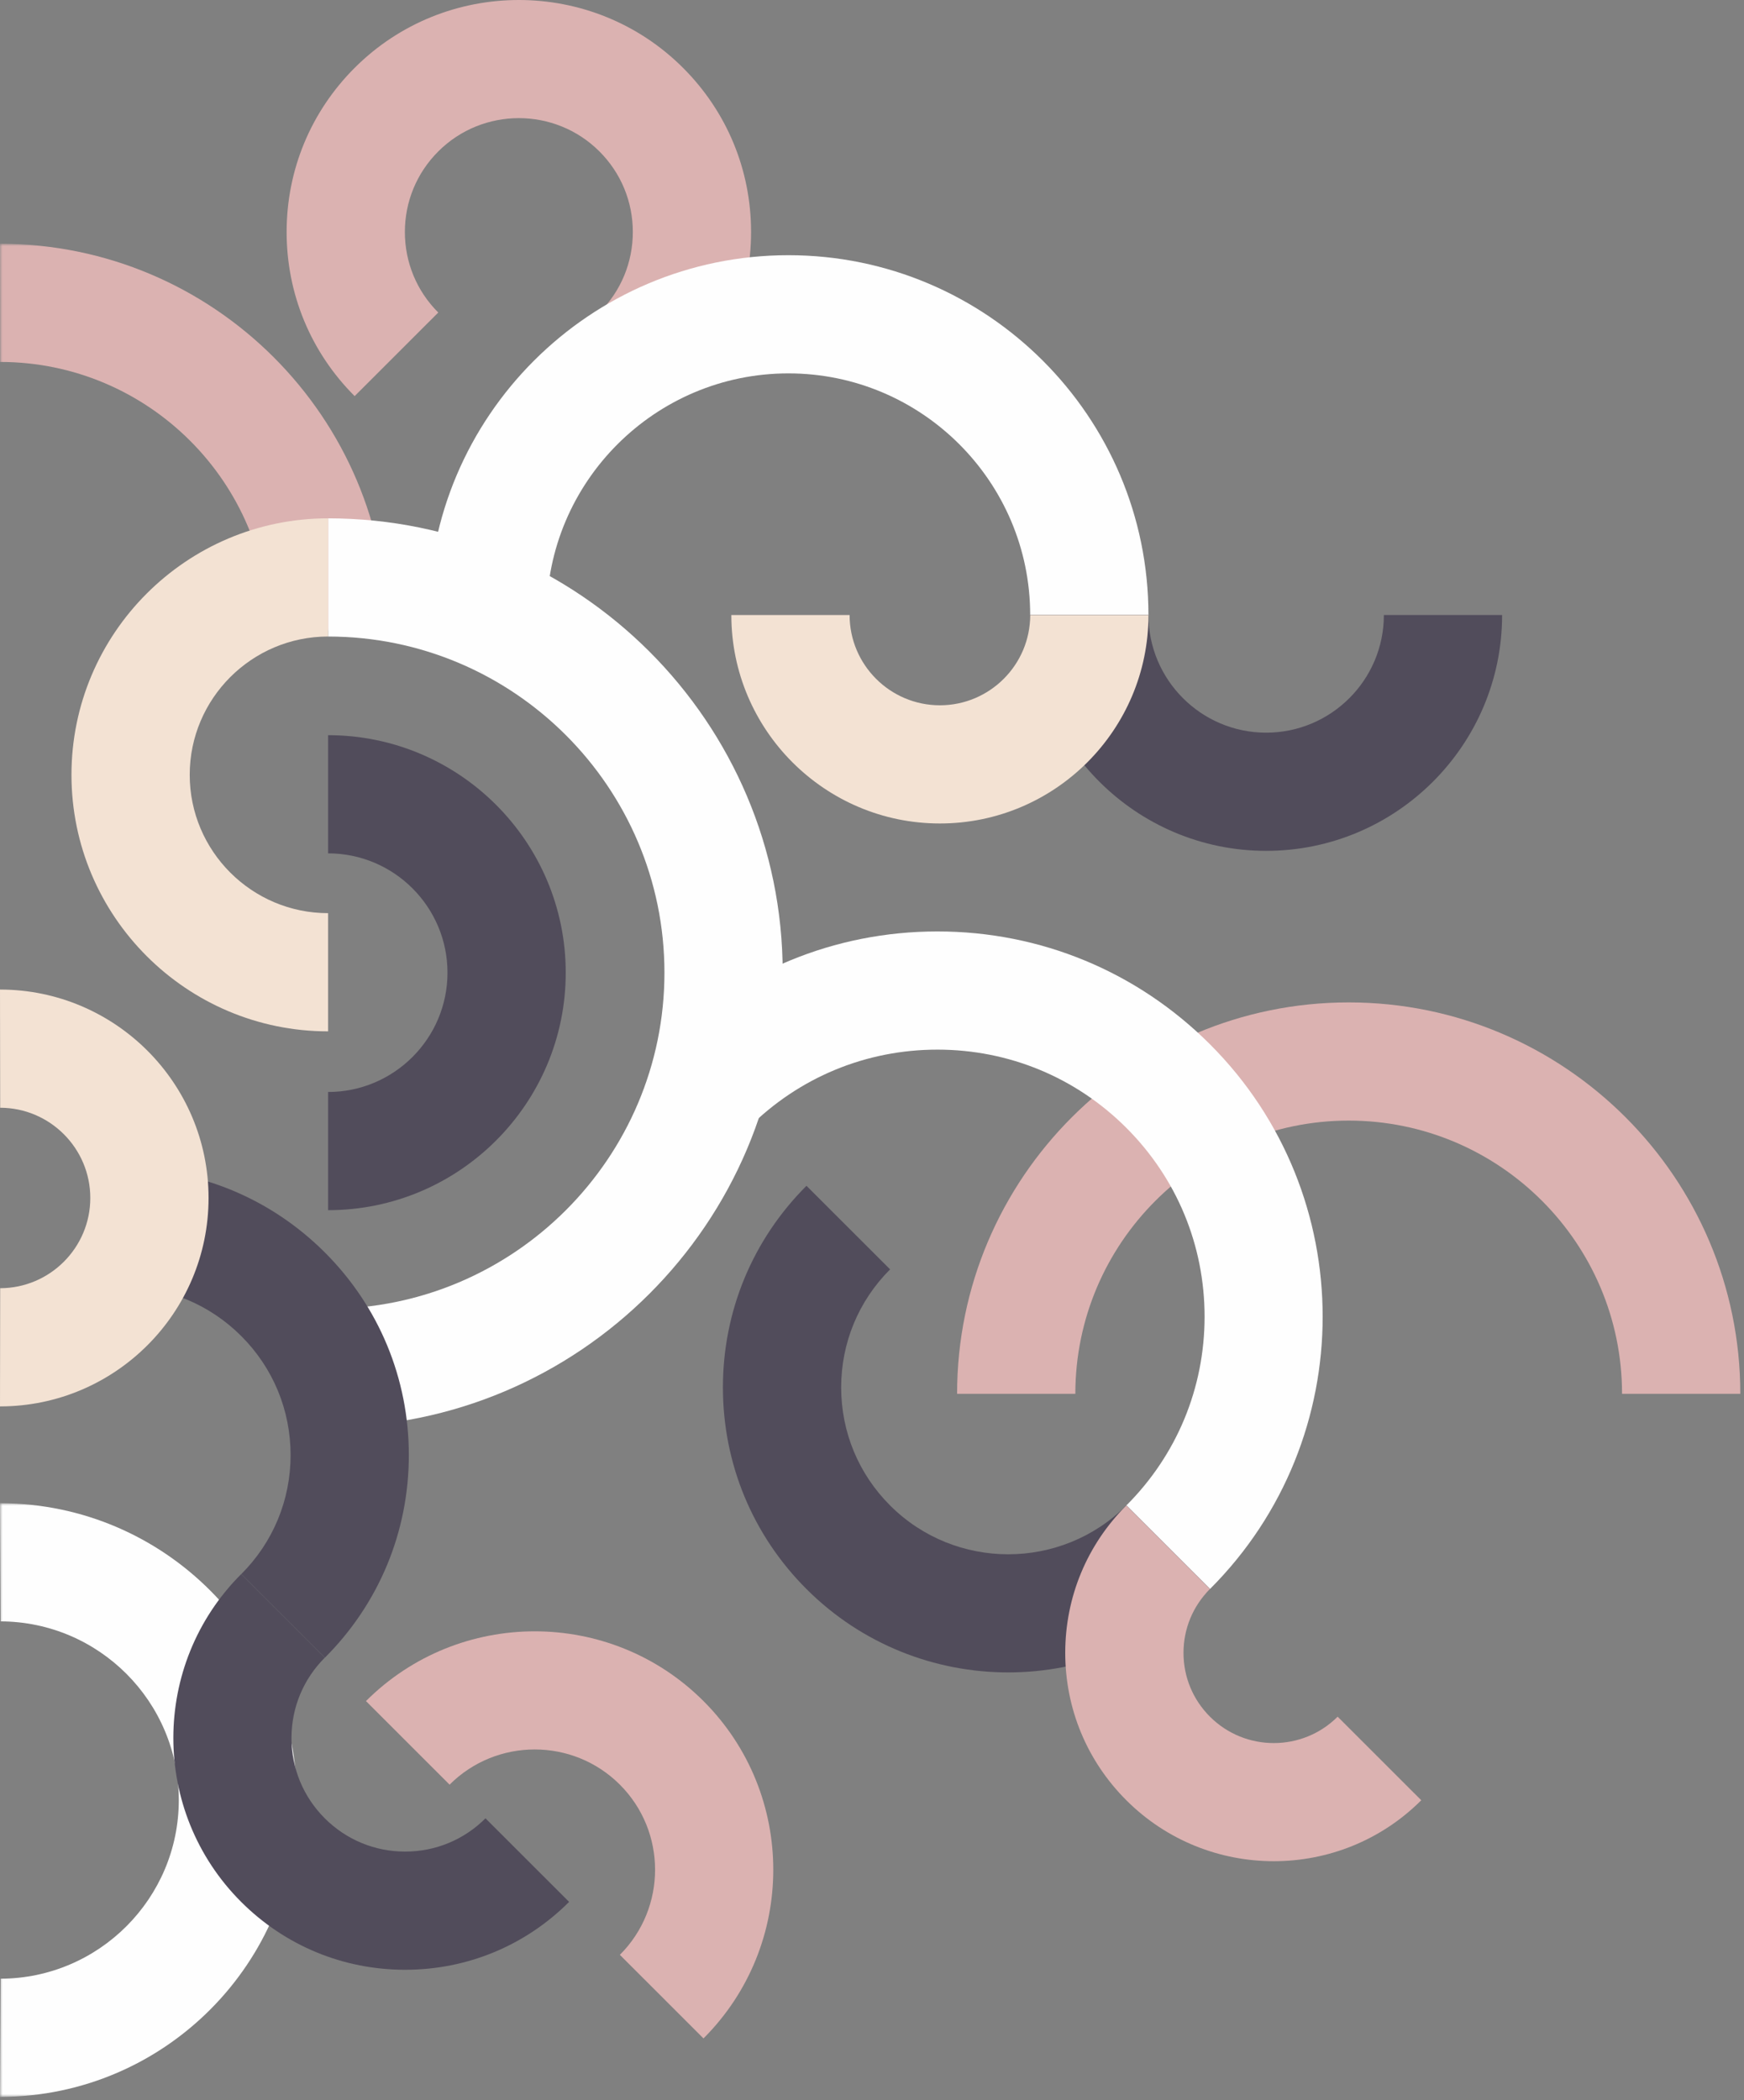
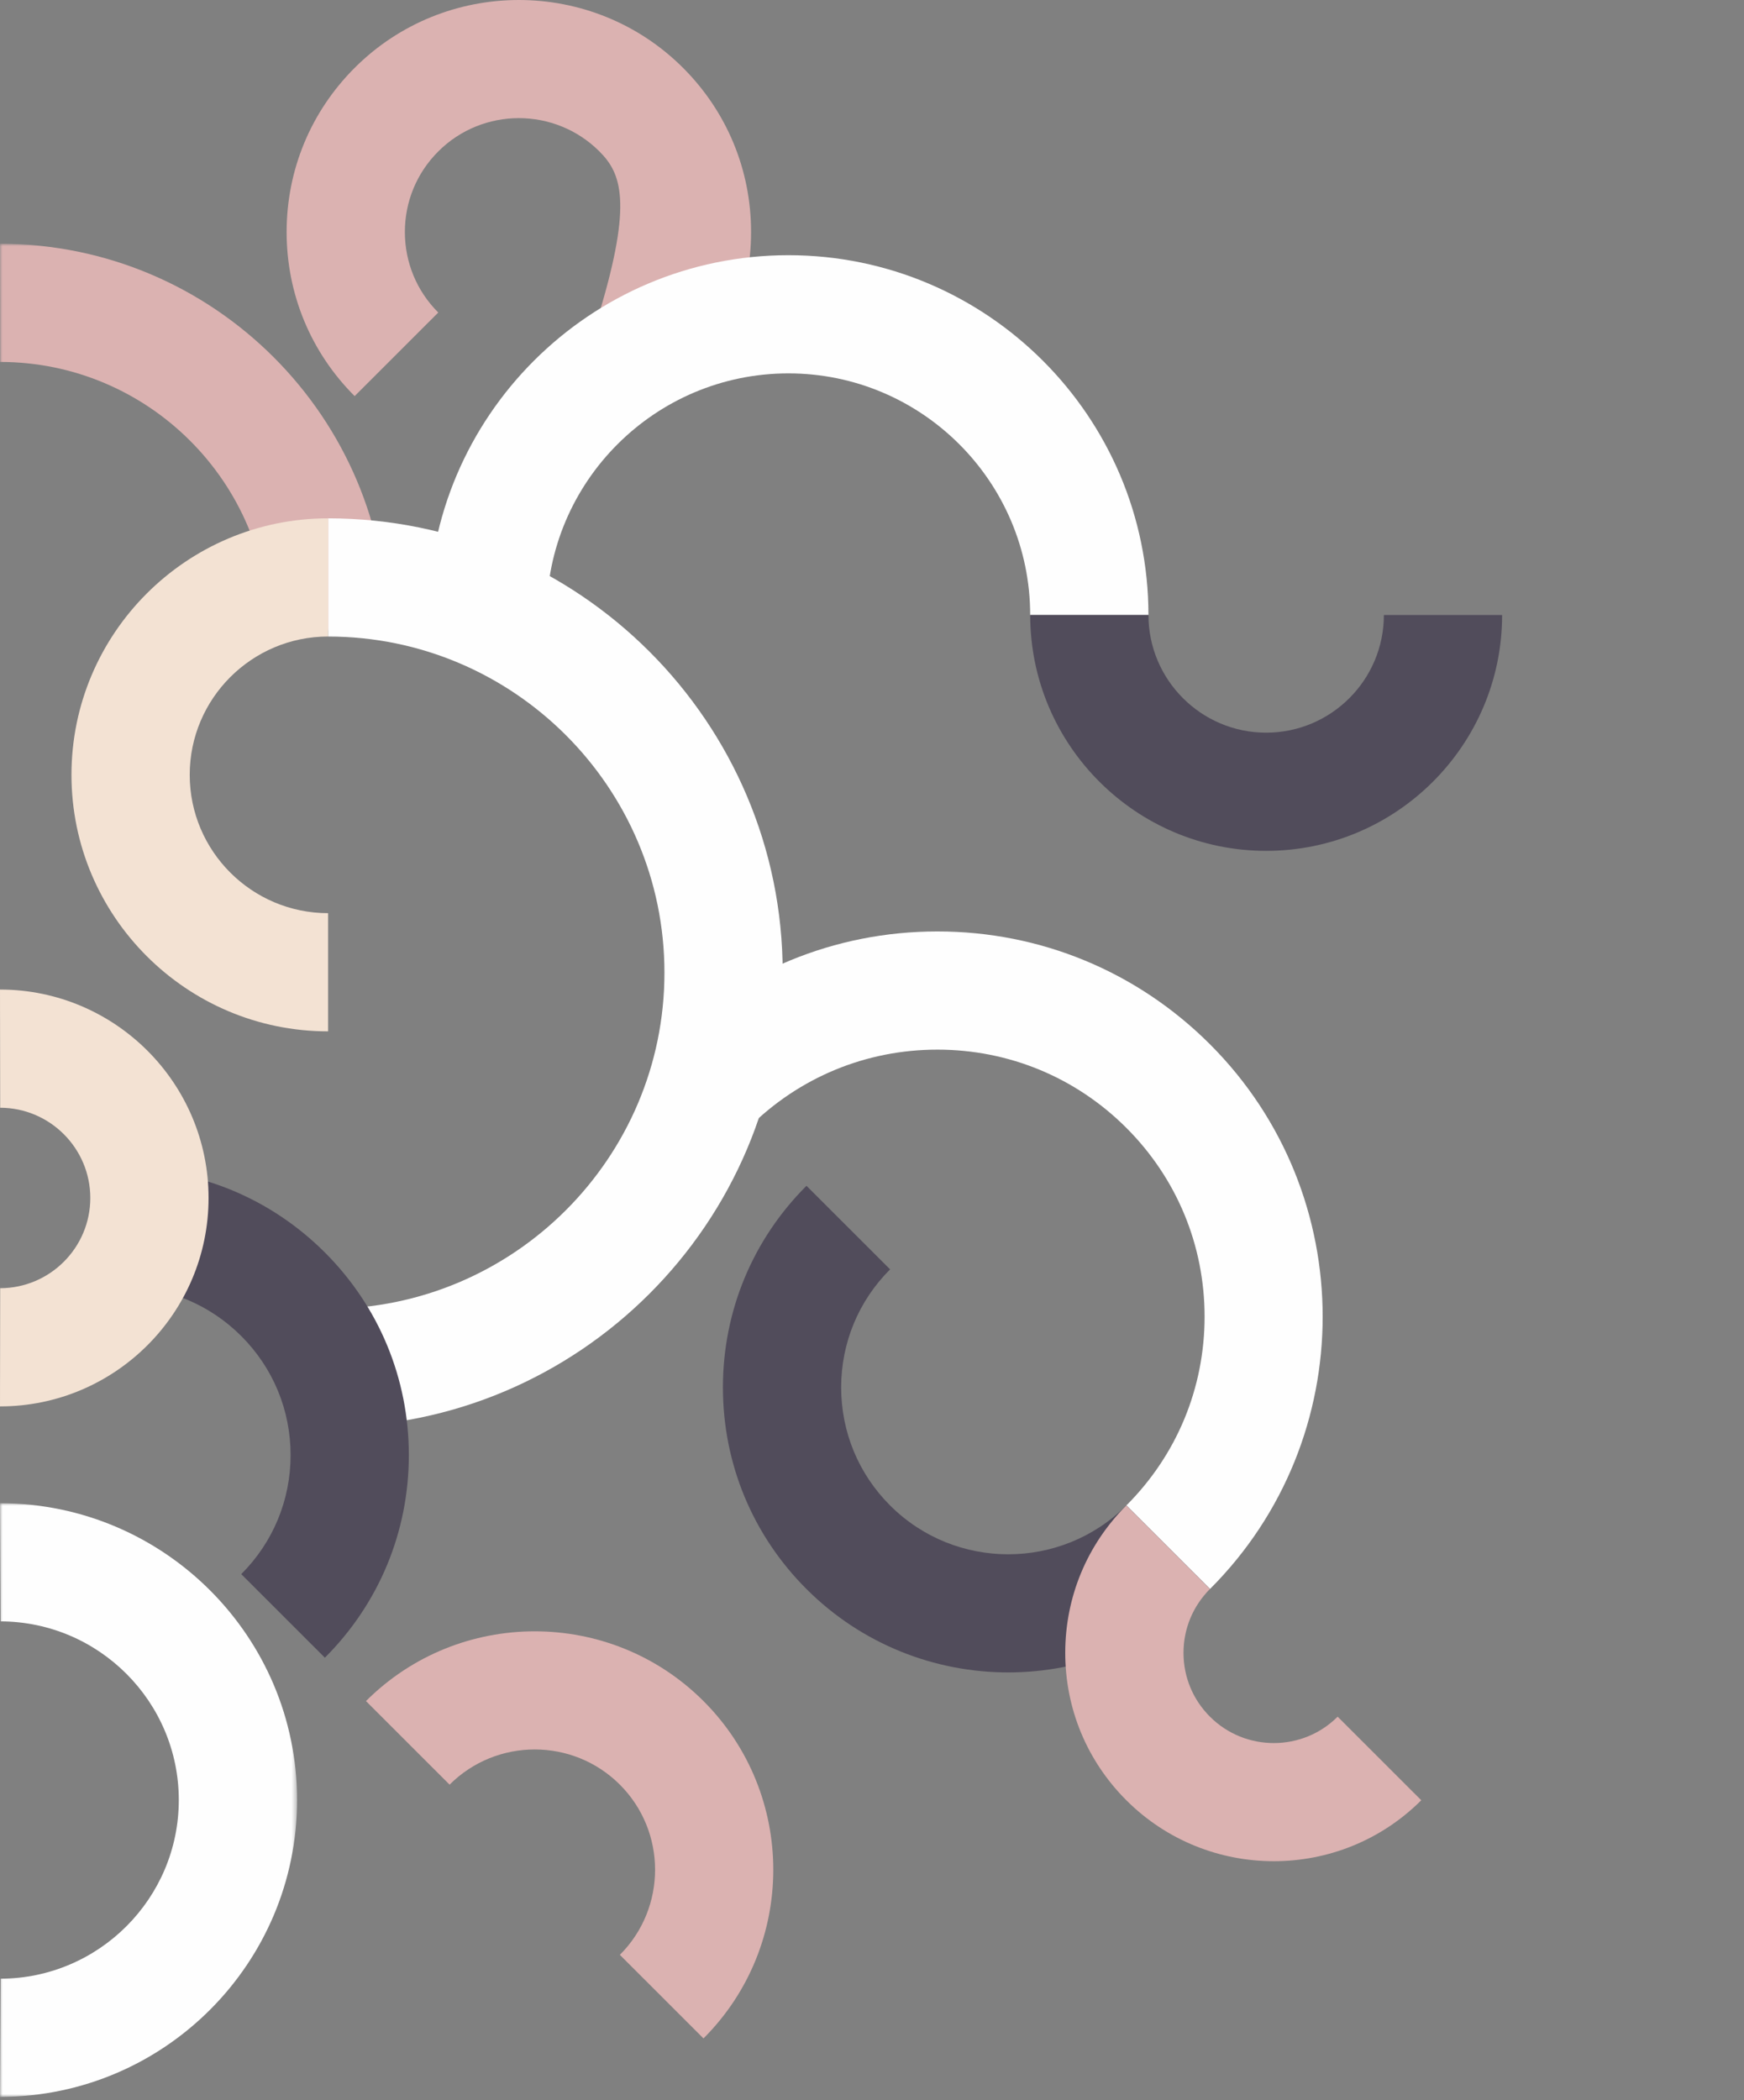
<svg xmlns="http://www.w3.org/2000/svg" xmlns:xlink="http://www.w3.org/1999/xlink" width="338px" height="407px" viewBox="0 0 338 407" version="1.1">
  <rect x="0" y="0" width="338" height="407" fill="#808080" stroke="none" />
  <title>Group 37 2</title>
  <defs>
    <polygon id="path-1" points="0 0 75.049 0 75.049 75 0 75" />
    <polygon id="path-3" points="4.66125619e-16 -2.84217094e-14 57.571 -2.84217094e-14 57.571 115.068 4.66125619e-16 115.068" />
  </defs>
  <g id="Page-1" stroke="none" stroke-width="1" fill="none" fill-rule="evenodd">
    <g id="onnea_desktop_SOINS-ESTHÉTIQUES" transform="translate(0, -1047)">
      <g id="Group-37" transform="translate(-0, 1047)">
        <g id="Group-3" transform="translate(0, 47.234)">
          <mask id="mask-2" fill="white">
            <use xlink:href="#path-1" />
          </mask>
          <g id="Clip-2" />
          <path d="M0.064,0.003 L0.064,0 C0.053,0 0.043,0.001 0.032,0.001 C0.021,0.001 0.011,0 -0,0 L-0,0.003 L0.032,22.905 C28.762,22.922 52.131,46.285 52.131,75 L75.049,75 C75.049,33.667 41.417,0.038 0.064,0.003" id="Fill-1" fill="#DBB2B1" mask="url(#mask-2)" />
        </g>
-         <path d="M337.284,270.101 L314.365,270.101 C314.365,240.908 290.599,217.158 261.387,217.158 C232.175,217.158 208.41,240.908 208.41,270.101 L185.492,270.101 C185.492,228.279 219.538,194.254 261.387,194.254 C303.238,194.254 337.284,228.279 337.284,270.101" id="Fill-4" fill="#DBB2B1" />
-         <path d="M132.382,76.761 L116.176,60.566 C120.348,56.397 122.645,50.853 122.645,44.957 C122.645,39.061 120.348,33.518 116.176,29.348 C107.564,20.741 93.55,20.741 84.938,29.348 C80.766,33.518 78.468,39.061 78.468,44.957 C78.468,50.853 80.766,56.397 84.938,60.566 L68.732,76.761 C60.231,68.266 55.55,56.971 55.55,44.957 C55.55,32.942 60.231,21.648 68.732,13.153 C86.28,-4.384 114.834,-4.384 132.382,13.153 C140.883,21.648 145.564,32.942 145.564,44.957 C145.564,56.971 140.883,68.266 132.382,76.761" id="Fill-6" fill="#DBB2B1" />
+         <path d="M132.382,76.761 L116.176,60.566 C122.645,39.061 120.348,33.518 116.176,29.348 C107.564,20.741 93.55,20.741 84.938,29.348 C80.766,33.518 78.468,39.061 78.468,44.957 C78.468,50.853 80.766,56.397 84.938,60.566 L68.732,76.761 C60.231,68.266 55.55,56.971 55.55,44.957 C55.55,32.942 60.231,21.648 68.732,13.153 C86.28,-4.384 114.834,-4.384 132.382,13.153 C140.883,21.648 145.564,32.942 145.564,44.957 C145.564,56.971 140.883,68.266 132.382,76.761" id="Fill-6" fill="#DBB2B1" />
        <path d="M234.497,307.936 L218.291,291.741 C228.071,281.967 233.457,268.973 233.457,255.15 C233.457,241.328 228.071,228.333 218.291,218.56 C208.511,208.786 195.508,203.404 181.677,203.404 C167.846,203.404 154.843,208.786 145.063,218.56 L128.857,202.365 C142.966,188.265 161.724,180.5 181.677,180.5 C201.63,180.5 220.389,188.265 234.497,202.365 C263.622,231.471 263.622,278.83 234.497,307.936" id="Fill-8" fill="#FEFEFE" />
        <path d="M195.399,324.093 C181.239,324.093 167.081,318.707 156.302,307.935 C145.857,297.499 140.107,283.622 140.107,268.863 C140.107,254.104 145.858,240.228 156.302,229.792 L172.507,245.987 C166.393,252.098 163.025,260.222 163.025,268.863 C163.025,277.505 166.393,285.63 172.507,291.74 C185.129,304.354 205.667,304.354 218.29,291.74 L234.496,307.935 C223.718,318.707 209.558,324.093 195.399,324.093" id="Fill-10" fill="#514C5B" />
        <path d="M246.871,360.677 C236.521,360.677 226.17,356.74 218.29,348.865 C210.656,341.236 206.451,331.092 206.451,320.302 C206.451,309.512 210.656,299.368 218.29,291.74 L234.496,307.935 C231.191,311.239 229.37,315.631 229.37,320.302 C229.37,324.974 231.191,329.366 234.497,332.669 C241.319,339.489 252.423,339.49 259.246,332.669 L275.452,348.865 C267.573,356.74 257.222,360.677 246.871,360.677" id="Fill-12" fill="#DBB2B1" />
        <path d="M63.59,276.538 L63.59,253.634 C99.532,253.634 128.774,224.412 128.774,188.492 C128.774,152.573 99.532,123.351 63.59,123.351 L63.59,100.447 C112.17,100.447 151.693,139.943 151.693,188.492 C151.693,237.041 112.17,276.538 63.59,276.538" id="Fill-14" fill="#FEFEFE" />
        <path d="M222.576,119.186 L199.657,119.186 C199.657,93.364 178.636,72.357 152.798,72.357 C126.959,72.357 105.938,93.364 105.938,119.186 L83.02,119.186 C83.02,80.735 114.322,49.454 152.798,49.454 C191.274,49.454 222.576,80.735 222.576,119.186" id="Fill-16" fill="#FEFEFE" />
        <path d="M62.963,321.239 L46.757,305.044 C52.922,298.883 56.318,290.69 56.318,281.976 C56.318,273.262 52.923,265.071 46.758,258.909 C40.591,252.747 32.394,249.354 23.675,249.354 L23.675,226.451 C38.516,226.451 52.469,232.226 62.964,242.714 C73.457,253.201 79.236,267.144 79.236,281.976 C79.236,296.807 73.457,310.752 62.963,321.239" id="Fill-18" fill="#514C5B" />
        <path d="M63.59,199.863 C36.163,199.863 13.851,177.564 13.851,150.154 C13.851,122.745 36.163,100.446 63.59,100.446 L63.59,123.35 C48.801,123.35 36.769,135.374 36.769,150.154 C36.769,164.935 48.801,176.959 63.59,176.959 L63.59,199.863 Z" id="Fill-20" fill="#F3E2D3" />
        <path d="M0,272.542 L0,272.546 C0.012,272.546 0.024,272.544 0.037,272.544 C0.049,272.544 0.061,272.546 0.074,272.546 L0.074,272.542 C22.327,272.502 40.42,254.4 40.42,232.152 C40.42,209.904 22.327,191.803 0.074,191.763 L0.074,191.759 C0.061,191.759 0.049,191.761 0.037,191.761 C0.024,191.761 0.012,191.759 0,191.759 L0,191.763 L0.037,214.666 C9.67,214.687 17.501,222.521 17.501,232.152 C17.501,241.783 9.67,249.617 0.037,249.638 L0,272.542 Z" id="Fill-22" fill="#F3E2D3" />
        <path d="M245.391,164.886 C220.176,164.886 199.661,144.385 199.661,119.186 L222.58,119.186 C222.58,131.756 232.813,141.982 245.391,141.982 C257.97,141.982 268.203,131.756 268.203,119.186 L291.121,119.186 C291.121,144.385 270.607,164.886 245.391,164.886" id="Fill-24" fill="#514C5B" />
-         <path d="M182.16,159.58 C159.873,159.58 141.74,141.459 141.74,119.187 L164.659,119.187 C164.659,128.83 172.51,136.676 182.16,136.676 C191.81,136.676 199.662,128.83 199.662,119.187 L222.58,119.187 C222.58,141.459 204.448,159.58 182.16,159.58" id="Fill-26" fill="#F3E2D3" />
        <path d="M136.342,395.017 L120.136,378.822 C129.234,369.729 129.234,354.935 120.136,345.842 C111.037,336.749 96.233,336.749 87.134,345.842 L70.929,329.646 C88.963,311.624 118.307,311.624 136.341,329.646 C154.376,347.669 154.376,376.995 136.342,395.017" id="Fill-28" fill="#DBB2B1" />
        <g id="Group-32" transform="translate(0, 291.291)">
          <mask id="mask-4" fill="white">
            <use xlink:href="#path-3" />
          </mask>
          <g id="Clip-31" />
          <path d="M4.66125619e-16,115.055 L4.66125619e-16,115.068 C0.042,115.068 0.082,115.061 0.124,115.061 C0.166,115.061 0.206,115.068 0.248,115.068 L0.248,115.055 C31.878,114.919 57.571,89.174 57.571,57.534 C57.571,25.893 31.878,0.148 0.248,0.013 L0.248,-2.84217094e-14 C0.206,-2.84217094e-14 0.166,0.007 0.124,0.007 C0.082,0.007 0.042,-2.84217094e-14 4.66125619e-16,-2.84217094e-14 L4.66125619e-16,0.013 L0.124,22.91 C19.174,22.978 34.652,38.481 34.652,57.534 C34.652,76.587 19.174,92.09 0.124,92.157 L4.66125619e-16,115.055 Z" id="Fill-30" fill="#FEFEFE" mask="url(#mask-4)" />
        </g>
-         <path d="M63.59,234.516 L63.59,211.612 C76.347,211.612 86.726,201.241 86.726,188.492 C86.726,175.743 76.347,165.371 63.59,165.371 L63.59,142.468 C88.985,142.468 109.644,163.114 109.644,188.492 C109.644,213.87 88.985,234.516 63.59,234.516" id="Fill-33" fill="#514C5B" />
-         <path d="M78.518,381.717 C66.513,381.717 55.227,377.045 46.738,368.562 C29.215,351.05 29.215,322.557 46.738,305.045 L62.944,321.24 C58.785,325.397 56.493,330.924 56.493,336.803 C56.493,342.682 58.785,348.209 62.944,352.367 C67.104,356.524 72.635,358.813 78.518,358.813 C84.401,358.813 89.932,356.524 94.091,352.367 L110.298,368.562 C101.808,377.045 90.523,381.717 78.518,381.717" id="Fill-35" fill="#514C5B" />
      </g>
    </g>
  </g>
</svg>